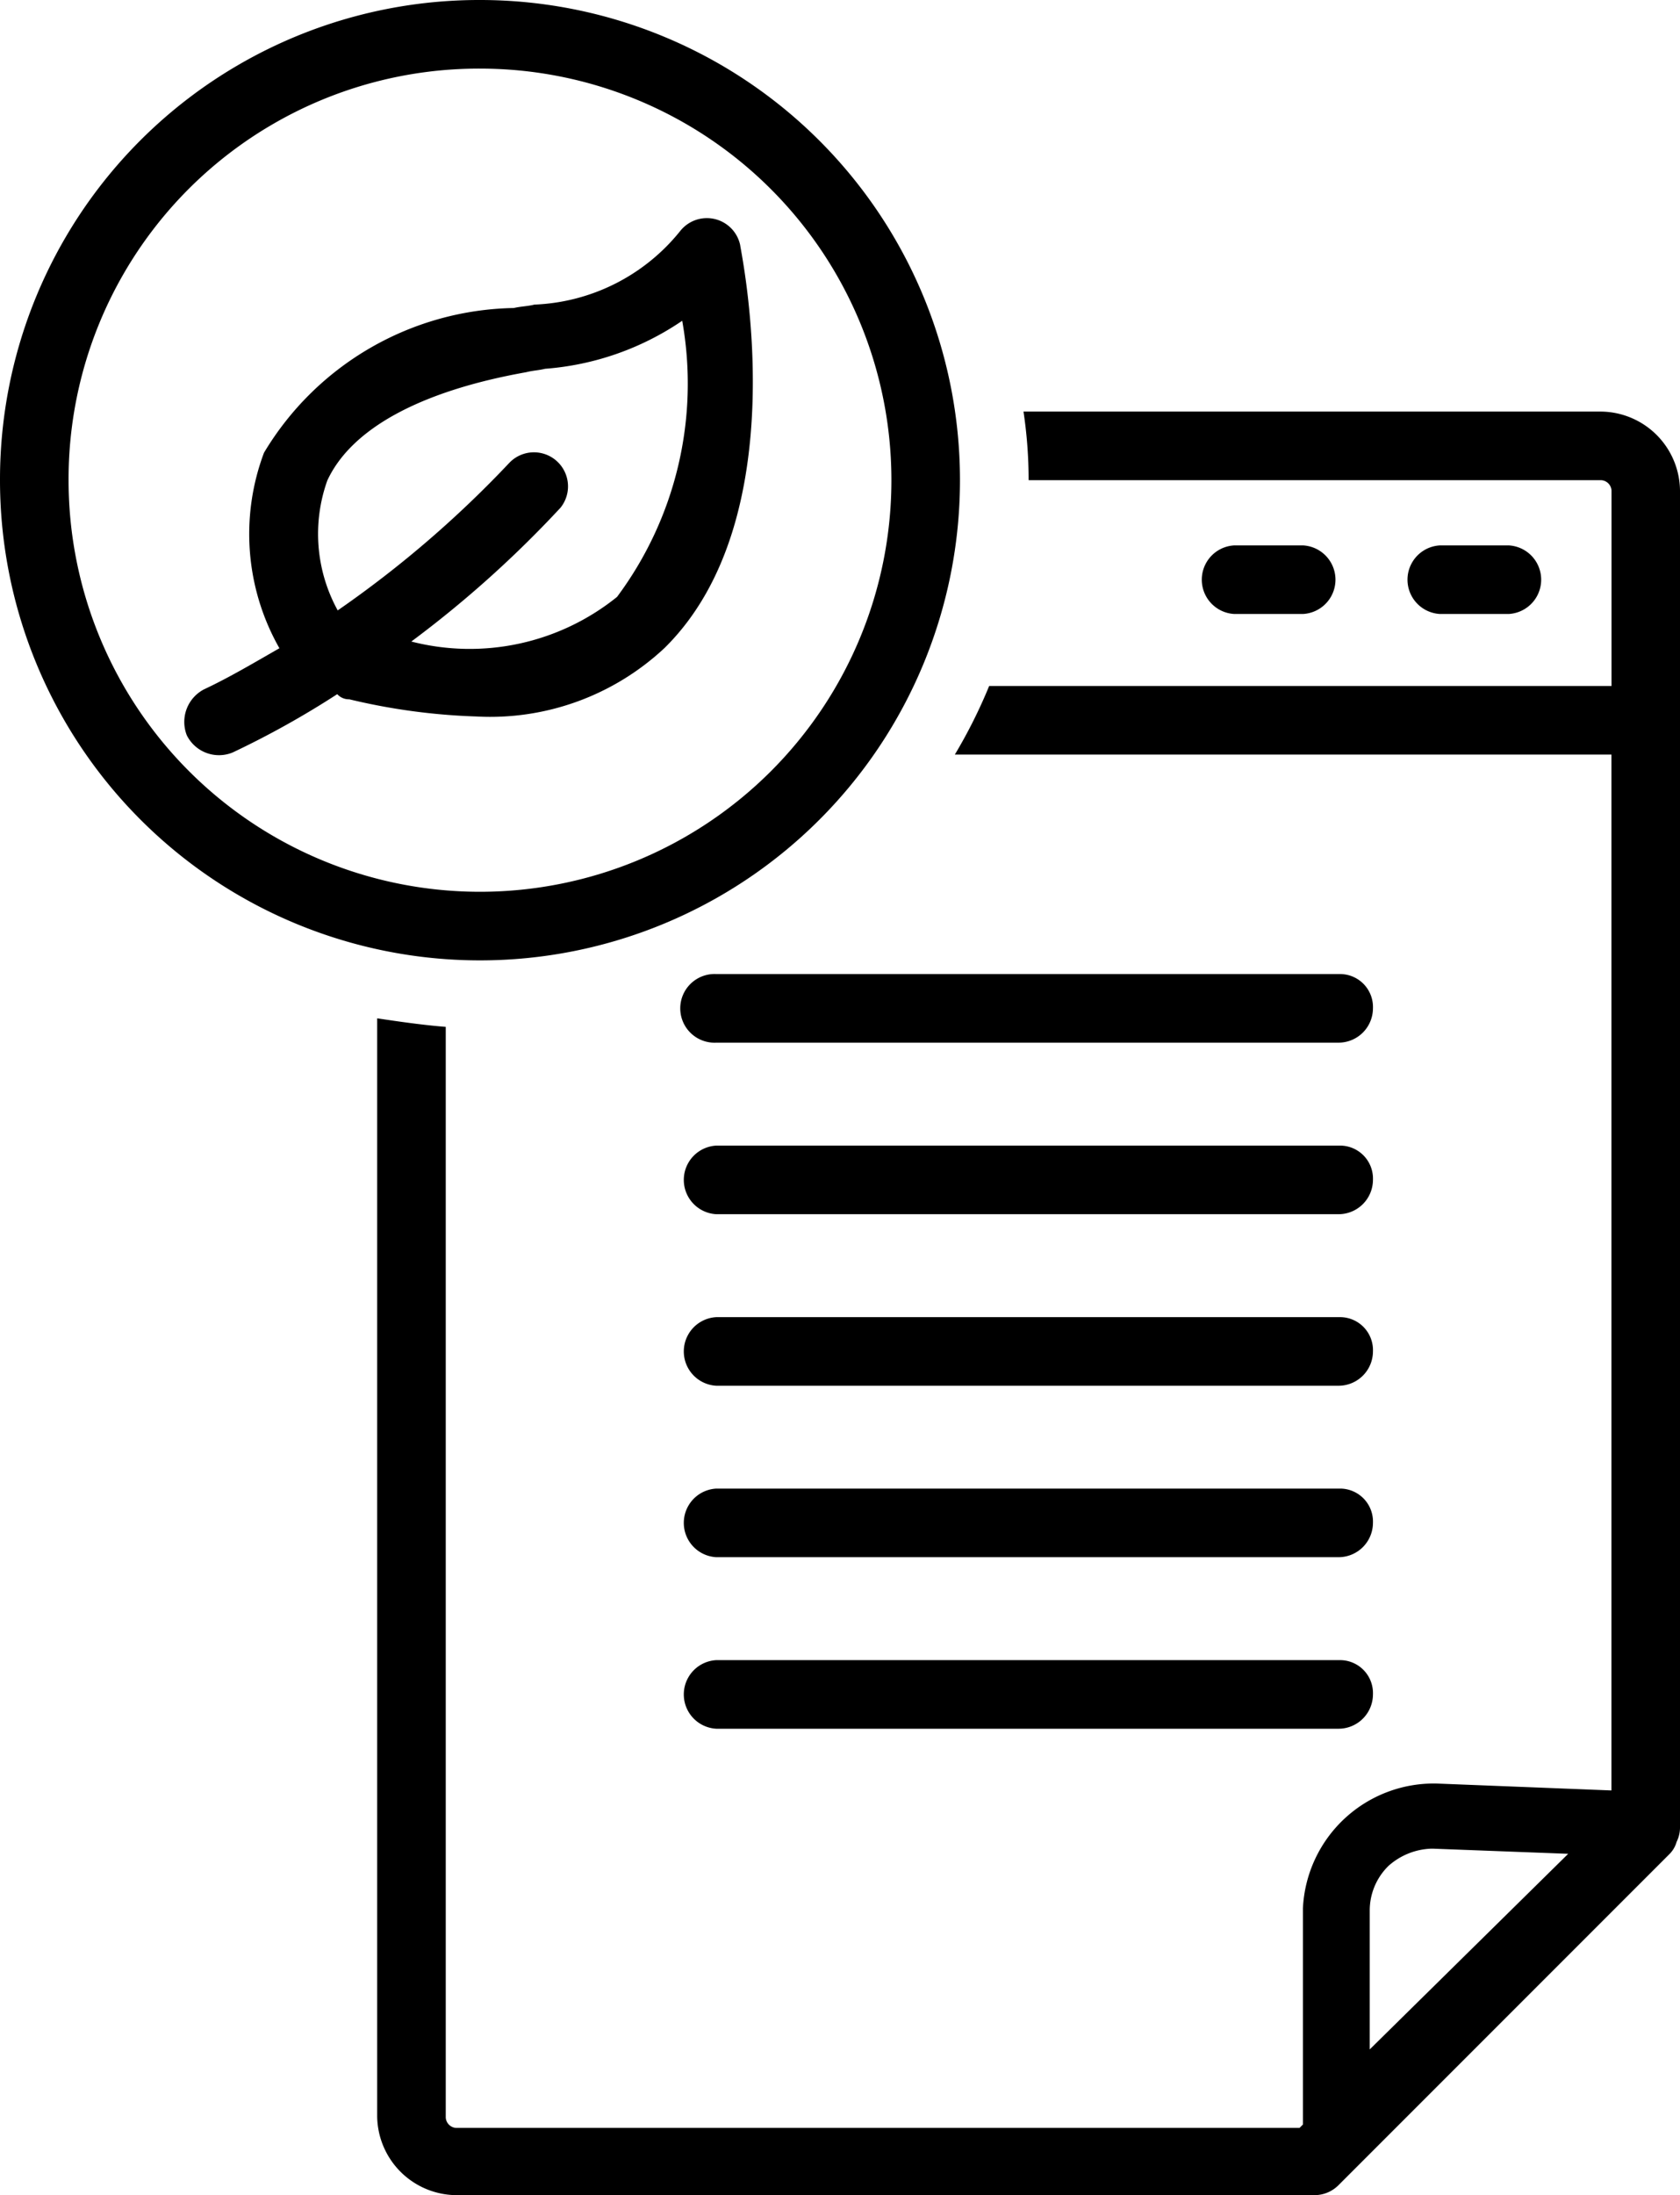
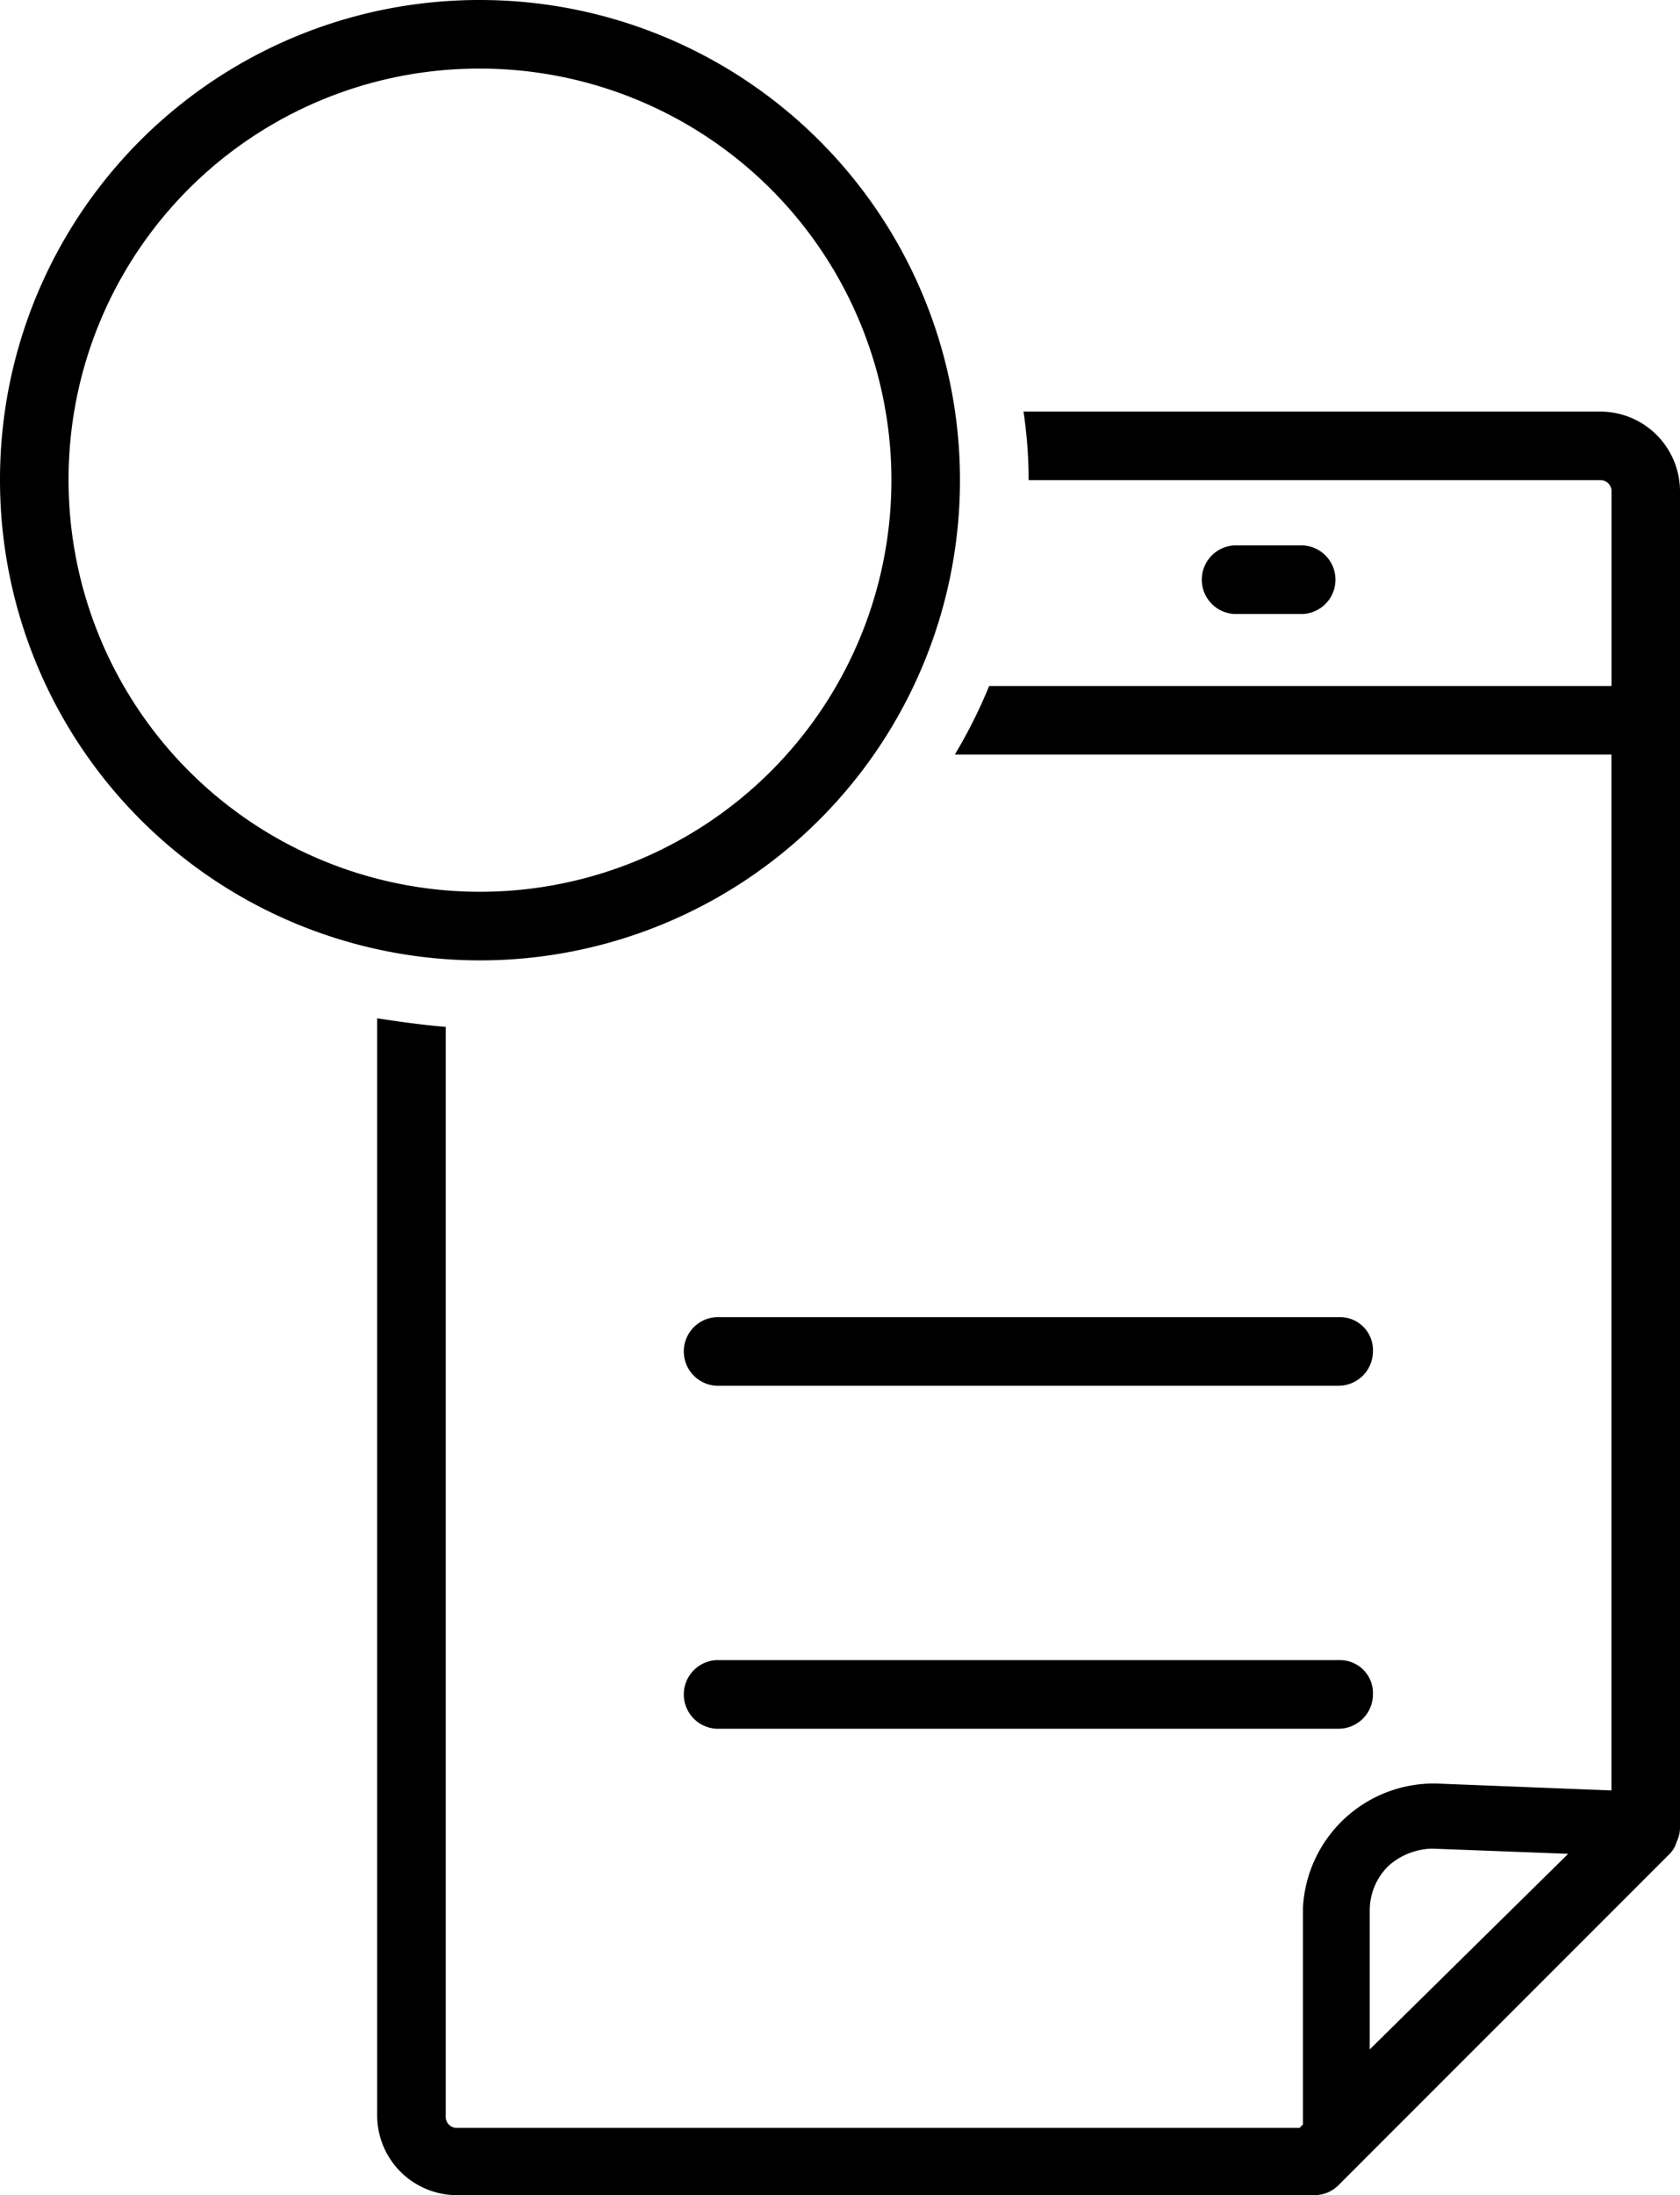
<svg xmlns="http://www.w3.org/2000/svg" width="18.302" height="23.904" viewBox="0 0 18.302 23.904">
  <g id="Group_519" data-name="Group 519" transform="translate(-1697 -777)">
-     <path id="Path_3557" data-name="Path 3557" d="M98.121,32.547a.374.374,0,0,0,0-.747h-.747a.374.374,0,0,0,0,.747Z" transform="translate(1615.314 751.139)" />
    <path id="Path_3558" data-name="Path 3558" d="M86.121,32.547a.374.374,0,0,0,0-.747h-.747a.374.374,0,0,0,0,.747Z" transform="translate(1625.073 751.139)" />
-     <path id="Path_3559" data-name="Path 3559" d="M61.971,56.8h-6.8a.374.374,0,1,0,0,.747h6.779a.375.375,0,0,0,.374-.374A.359.359,0,0,0,61.971,56.8Z" transform="translate(1649.633 730.807)" />
-     <path id="Path_3560" data-name="Path 3560" d="M61.971,66.8h-6.8a.374.374,0,0,0,0,.747h6.779a.375.375,0,0,0,.374-.374A.359.359,0,0,0,61.971,66.8Z" transform="translate(1649.633 722.675)" />
    <path id="Path_3561" data-name="Path 3561" d="M61.971,76.8h-6.8a.374.374,0,0,0,0,.747h6.779a.375.375,0,0,0,.374-.374A.359.359,0,0,0,61.971,76.8Z" transform="translate(1649.633 714.543)" />
-     <path id="Path_3562" data-name="Path 3562" d="M61.971,86.8h-6.8a.374.374,0,0,0,0,.747h6.779a.375.375,0,0,0,.374-.374A.359.359,0,0,0,61.971,86.8Z" transform="translate(1649.633 706.41)" />
    <path id="Path_3563" data-name="Path 3563" d="M61.971,96.8h-6.8a.374.374,0,0,0,0,.747h6.779a.375.375,0,0,0,.374-.374A.359.359,0,0,0,61.971,96.8Z" transform="translate(1649.633 698.278)" />
    <path id="Path_3564" data-name="Path 3564" d="M15,5.229A5.229,5.229,0,1,0,20.229,0,5.22,5.22,0,0,0,15,5.229ZM20.229.747a4.482,4.482,0,1,1-4.482,4.482A4.471,4.471,0,0,1,20.229.747Z" transform="translate(1682 777)" />
-     <path id="Path_3565" data-name="Path 3565" d="M26.616,15.283a2.515,2.515,0,0,0,.168,2.129c-.261.149-.542.317-.822.448a.4.4,0,0,0-.187.5.392.392,0,0,0,.5.187h0a9.781,9.781,0,0,0,1.139-.635.17.17,0,0,0,.131.056,6.839,6.839,0,0,0,1.382.187,2.78,2.78,0,0,0,2.054-.747c1.438-1.419.84-4.258.822-4.389a.371.371,0,0,0-.654-.149,2.145,2.145,0,0,1-1.587.8c-.075.019-.149.019-.224.037A3.238,3.238,0,0,0,26.616,15.283Zm.691.3c.261-.56,1.008-.971,2.166-1.177.075-.019.131-.019.205-.037a3.06,3.06,0,0,0,1.494-.523,3.885,3.885,0,0,1-.71,3.007,2.558,2.558,0,0,1-2.241.486,11.932,11.932,0,0,0,1.625-1.457.371.371,0,0,0-.56-.486A11.778,11.778,0,0,1,27.419,17,1.729,1.729,0,0,1,27.307,15.582Z" transform="translate(1673.26 766.647)" />
    <path id="Path_3566" data-name="Path 3566" d="M51.156,39.575a.352.352,0,0,0,.037-.149V24.859A.869.869,0,0,0,50.334,24H44.041a5.029,5.029,0,0,1,.056.747h6.238a.12.12,0,0,1,.112.112v2.129H43.667a5.576,5.576,0,0,1-.374.747h7.153v11.28l-1.9-.075A1.427,1.427,0,0,0,47.085,40.3v2.353l-.037.037H37.859a.121.121,0,0,1-.112-.112V30.7c-.243-.019-.5-.056-.747-.093V42.563a.869.869,0,0,0,.859.859h9.356a.369.369,0,0,0,.261-.112l3.6-3.6A.3.3,0,0,0,51.156,39.575Zm-3.343,2.26V40.322a.678.678,0,0,1,.205-.486.737.737,0,0,1,.467-.187H48.5l1.475.056Z" transform="translate(1664.109 757.482)" />
  </g>
</svg>